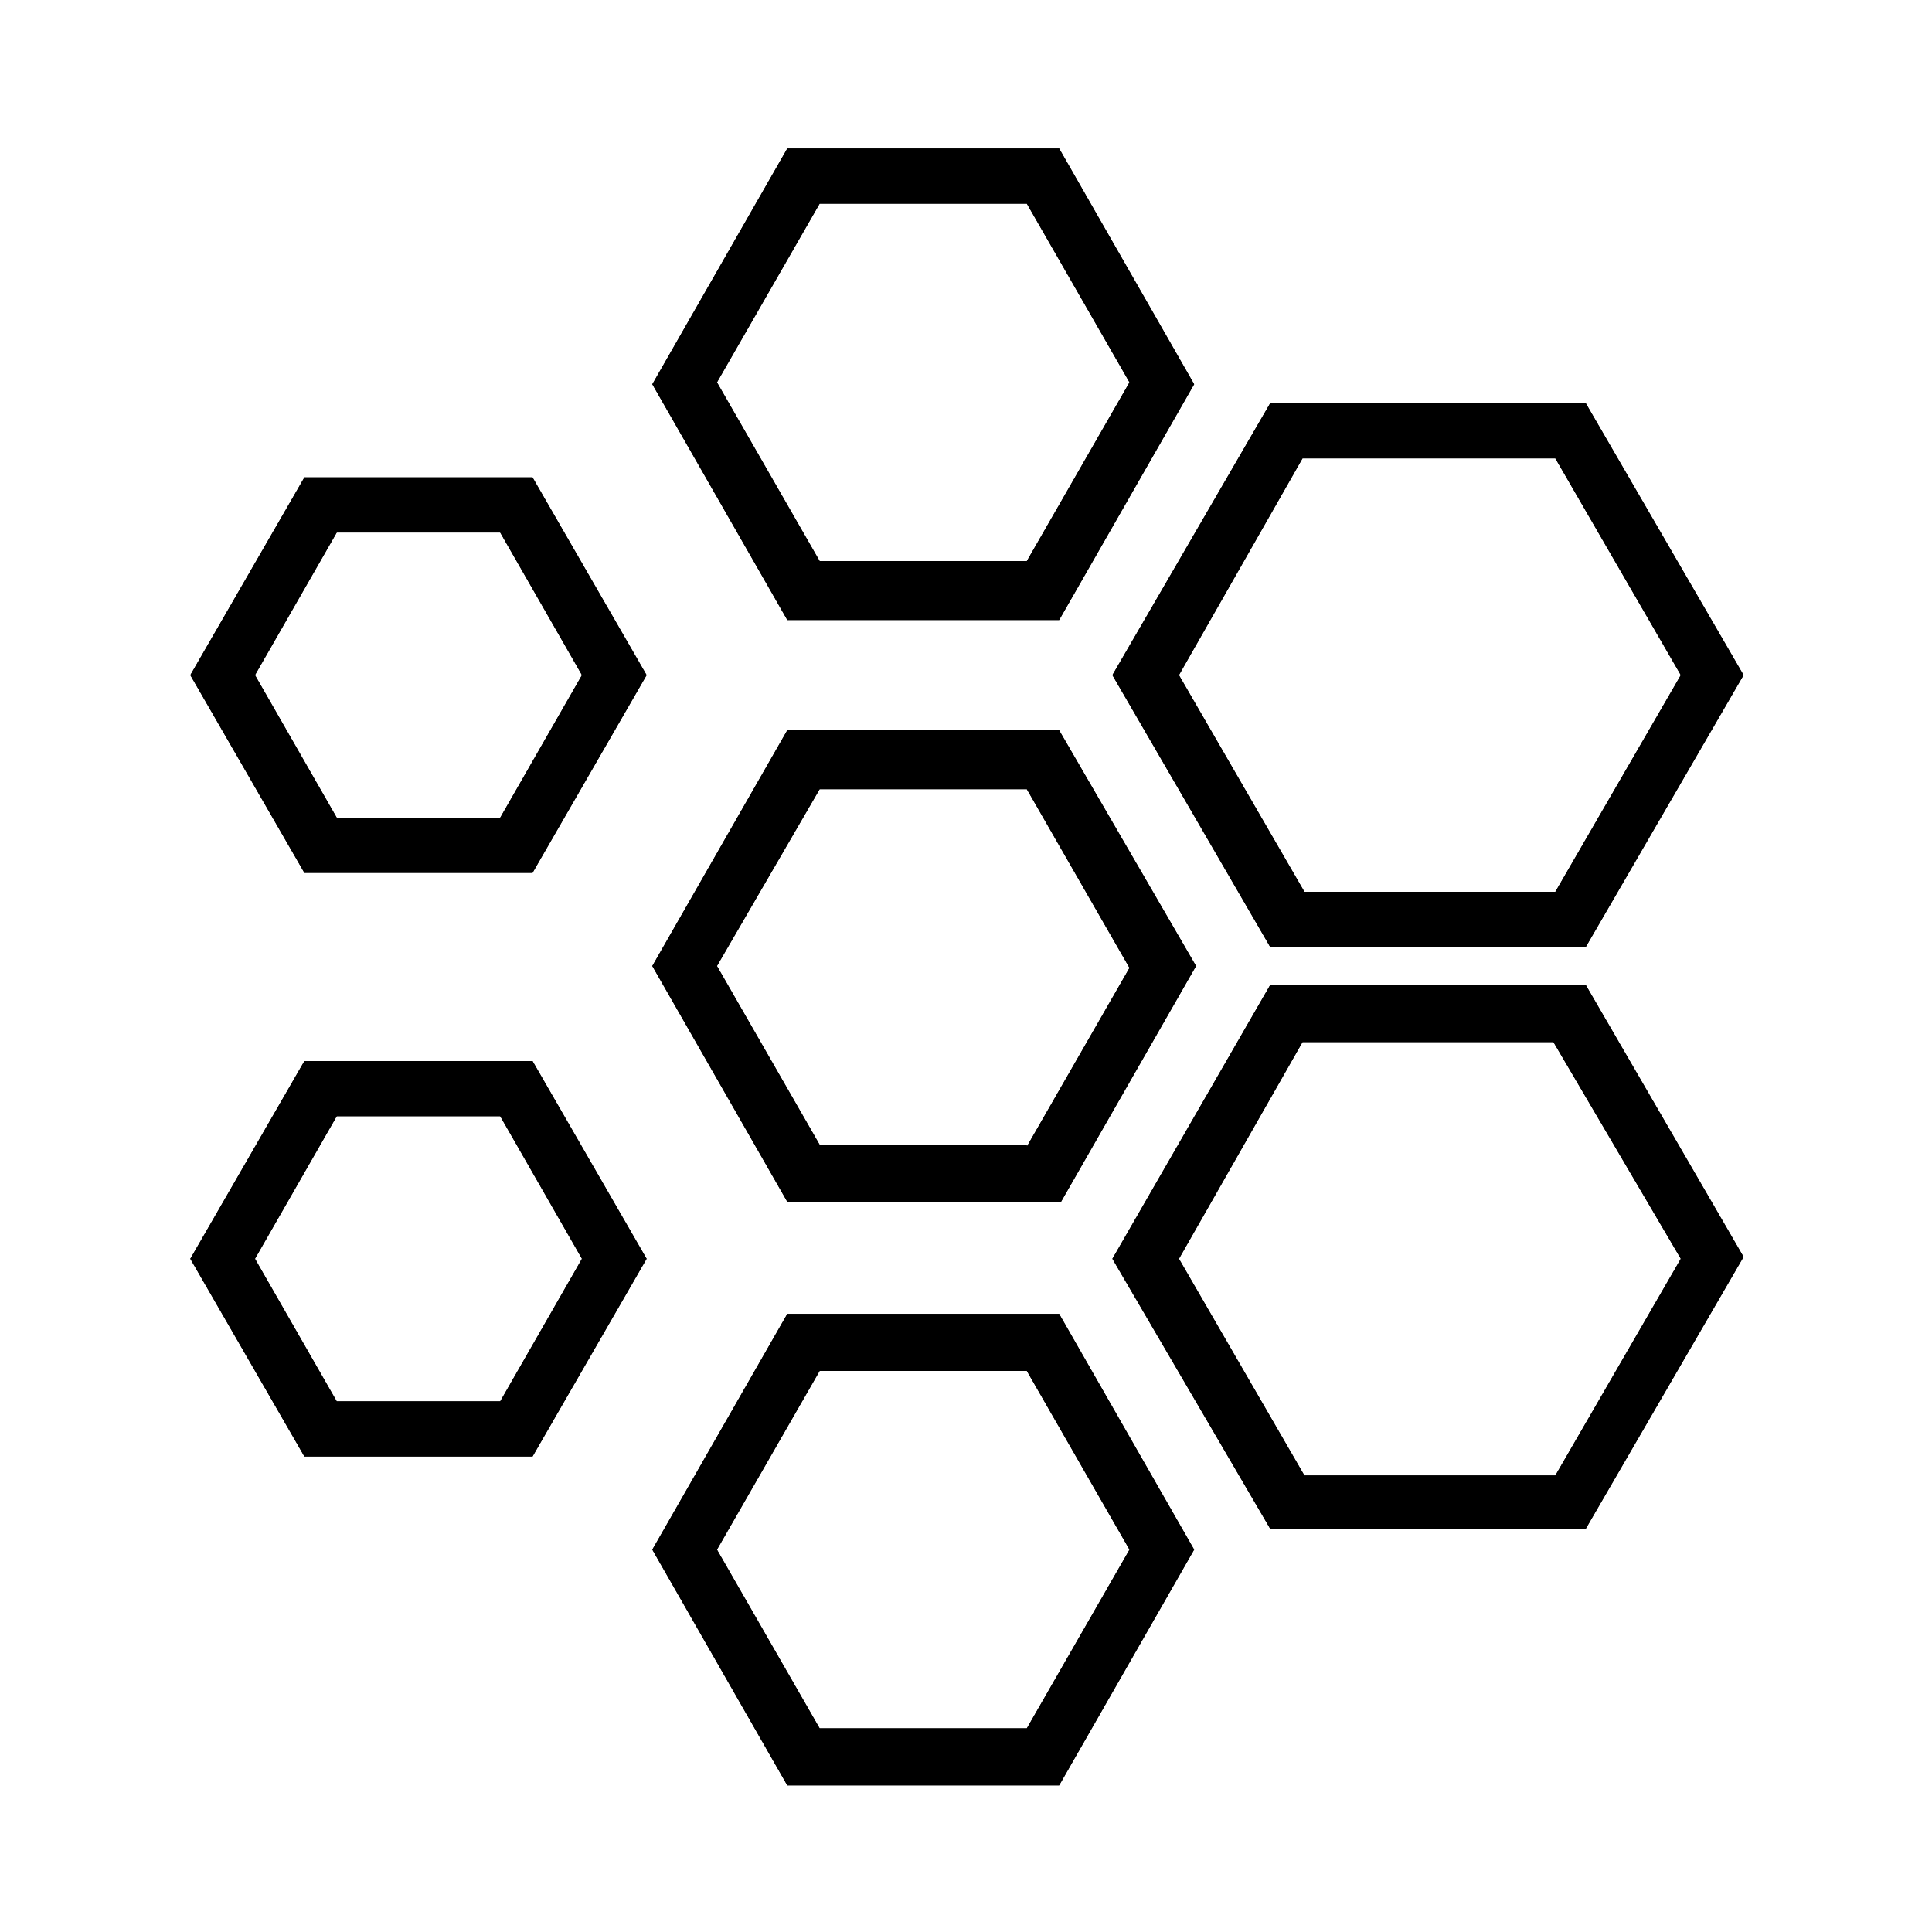
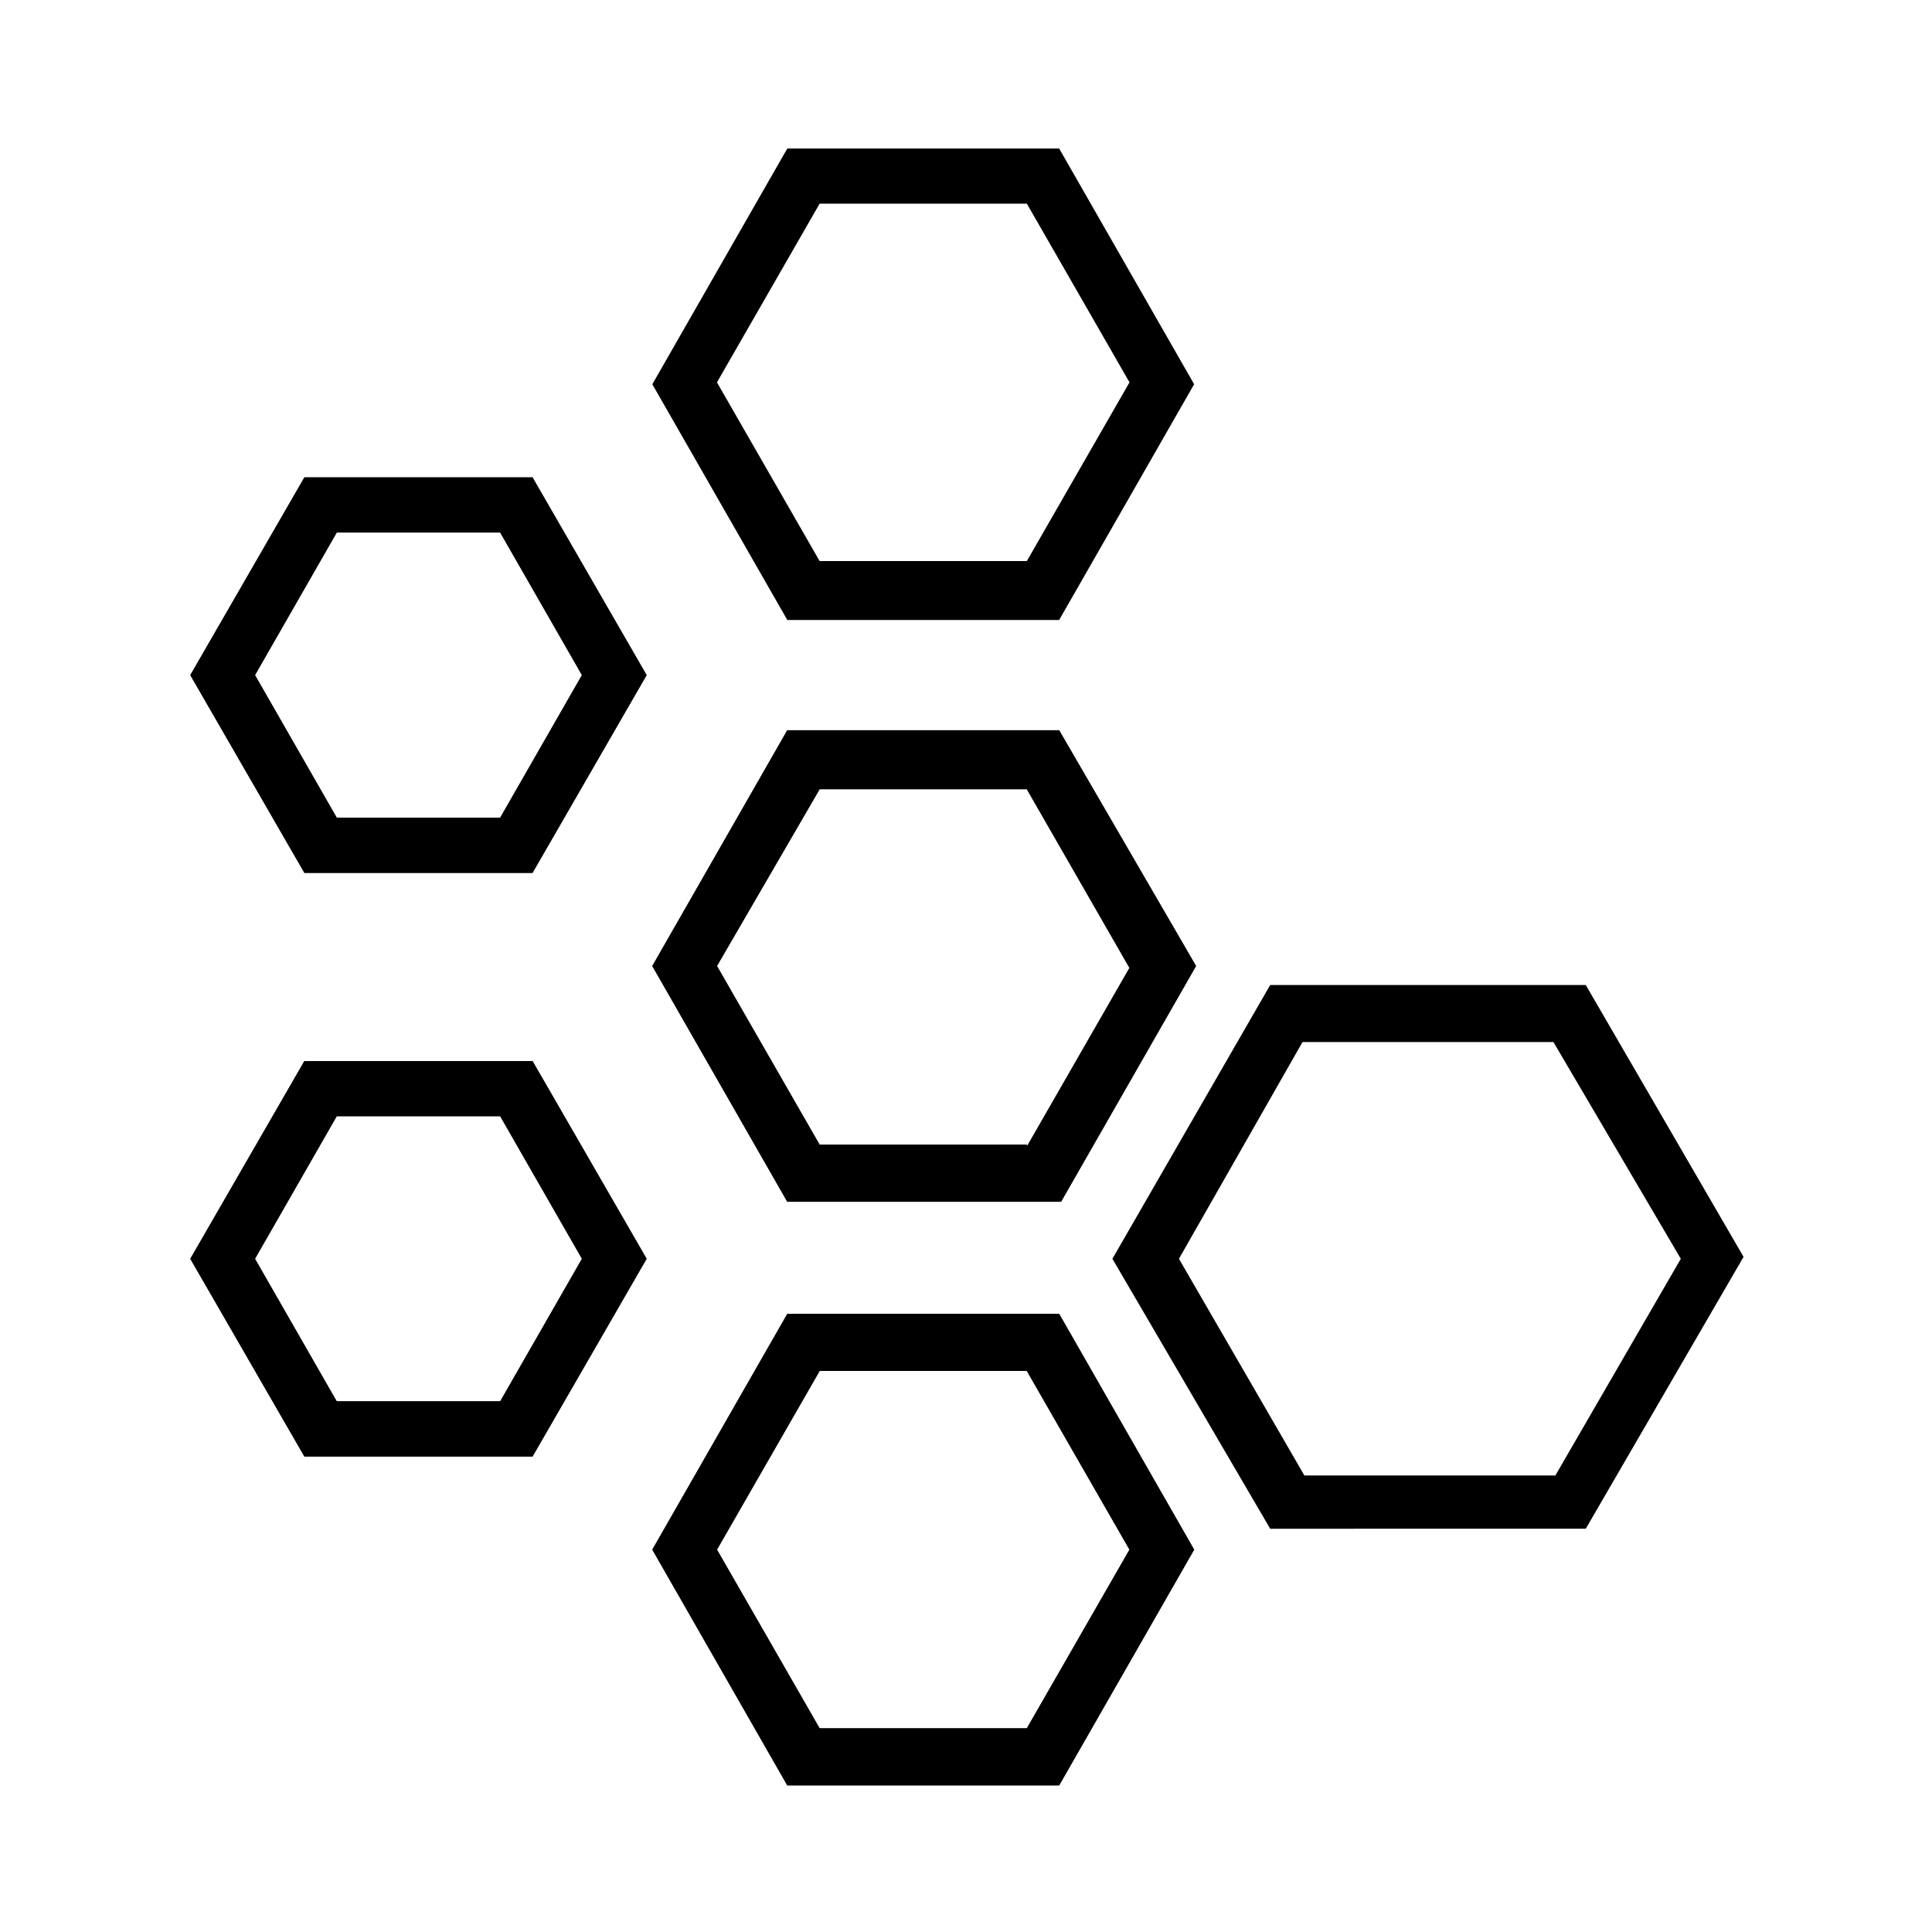
<svg xmlns="http://www.w3.org/2000/svg" fill="#000000" width="800px" height="800px" version="1.1" viewBox="144 144 512 512">
  <g fill-rule="evenodd">
    <path d="m361.21 197.97-27.207 47.359 27.207 47.359h54.914l27.207-47.359-27.207-47.359h-54.914m-44.336 47.859 35.77-62.473h72.043l35.77 62.473-35.77 62.473h-72.043l-35.77-62.473" />
    <path d="m416.12 447.86 27.207-47.359-27.207-47.359-54.914 0.004-27.207 46.855 27.207 47.359 54.914-0.004m44.84-47.355-35.77 62.473h-72.551l-35.77-62.473 35.77-62.473h72.043l36.277 62.473" />
    <path d="m361.21 507.31-27.207 47.359 27.207 47.359h54.914l27.207-47.359-27.207-47.359h-54.914m-44.336 47.359 35.77-62.473h72.043l35.77 62.473-35.77 62.473h-72.043l-35.77-62.473" />
    <path d="m211.57 322.91 21.664 37.785h43.328l21.664-37.785-21.664-37.785h-43.328l-21.664 37.785m13.098 52.398-30.23-52.395 30.23-52.395h60.457l30.23 52.395-30.23 52.395h-60.457" />
    <path d="m211.57 477.59 21.664 37.785h43.328l21.664-37.785-21.664-37.785h-43.328l-21.664 37.785m13.098 52.395-30.23-52.395 30.23-52.395h60.457l30.23 52.395-30.23 52.395h-60.457" />
-     <path d="m456.43 322.91 33.25 57.434h66.504l33.25-57.434-33.25-57.434h-67.008l-32.746 57.434m-17.633 0 41.816-72.043h83.633l41.816 72.043-41.816 72.047h-83.633l-41.816-72.047" />
-     <path d="m456.43 477.59 33.25 57.434h66.504l33.25-57.434-33.754-57.434h-66.504l-32.746 57.434m-17.633 0 41.816-72.551h83.633l41.816 72.043-41.816 72.043-83.633 0.004-41.816-71.539" />
-     <path d="m361.21 197.97-27.207 47.359 27.207 47.359h54.914l27.207-47.359-27.207-47.359h-54.914m-44.336 47.859 35.77-62.473h72.043l35.77 62.473-35.77 62.473h-72.043l-35.77-62.473" />
    <path d="m416.12 447.86 27.207-47.359-27.207-47.359-54.914 0.004-27.207 46.855 27.207 47.359 54.914-0.004m44.84-47.355-35.77 62.473h-72.551l-35.77-62.473 35.77-62.473h72.043l36.277 62.473" />
    <path d="m361.21 507.31-27.207 47.359 27.207 47.359h54.914l27.207-47.359-27.207-47.359h-54.914m-44.336 47.359 35.77-62.473h72.043l35.77 62.473-35.77 62.473h-72.043l-35.77-62.473" />
    <path d="m211.57 322.91 21.664 37.785h43.328l21.664-37.785-21.664-37.785h-43.328l-21.664 37.785m13.098 52.398-30.23-52.395 30.23-52.395h60.457l30.23 52.395-30.23 52.395h-60.457" />
    <path d="m211.57 477.59 21.664 37.785h43.328l21.664-37.785-21.664-37.785h-43.328l-21.664 37.785m13.098 52.395-30.23-52.395 30.23-52.395h60.457l30.23 52.395-30.23 52.395h-60.457" />
-     <path d="m456.43 322.91 33.25 57.434h66.504l33.25-57.434-33.25-57.434h-67.008l-32.746 57.434m-17.633 0 41.816-72.043h83.633l41.816 72.043-41.816 72.047h-83.633l-41.816-72.047" />
    <path d="m456.43 477.59 33.25 57.434h66.504l33.25-57.434-33.754-57.434h-66.504l-32.746 57.434m-17.633 0 41.816-72.551h83.633l41.816 72.043-41.816 72.043-83.633 0.004-41.816-71.539" />
  </g>
</svg>